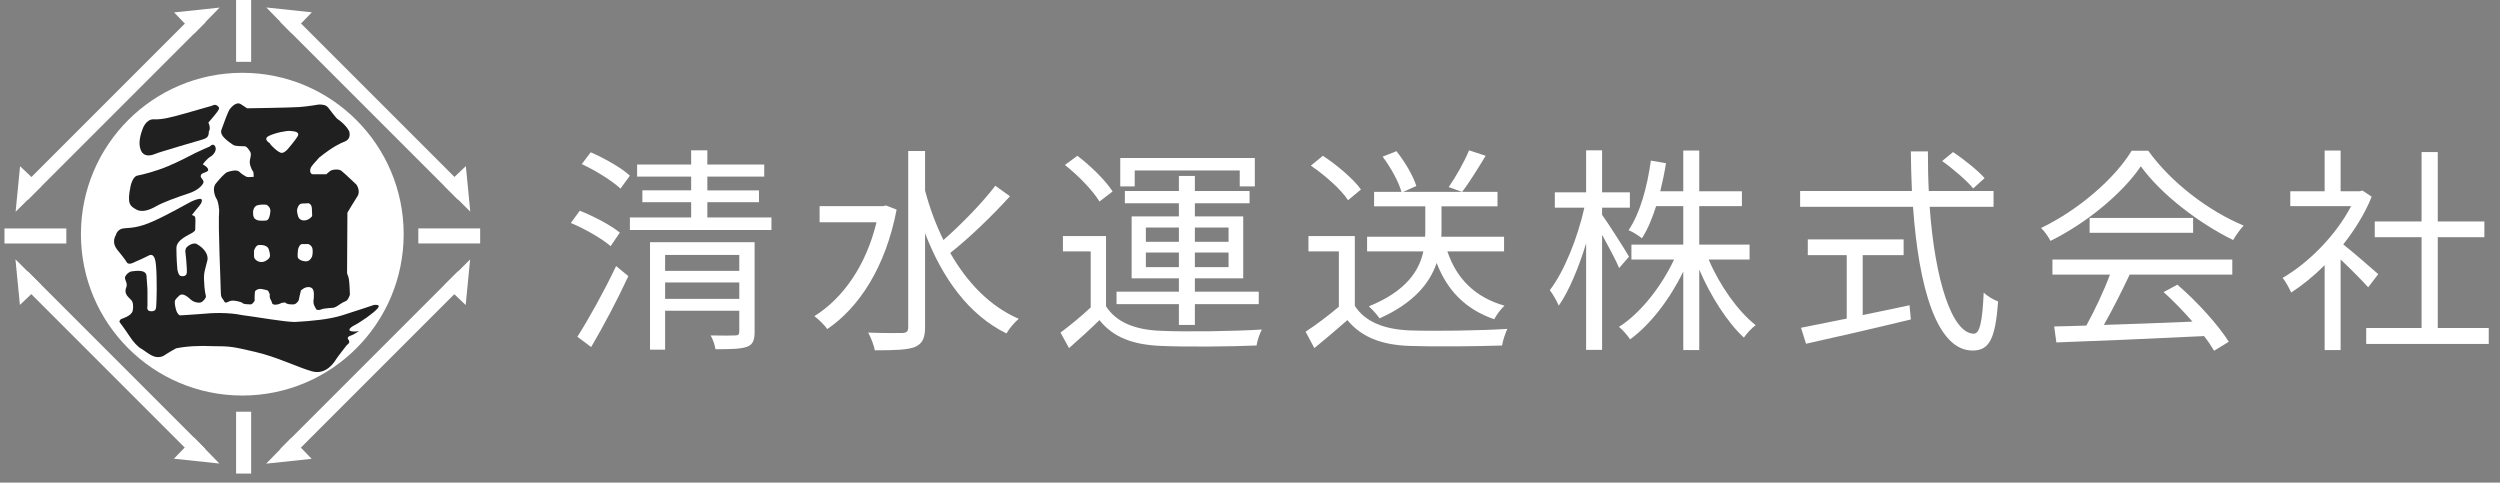
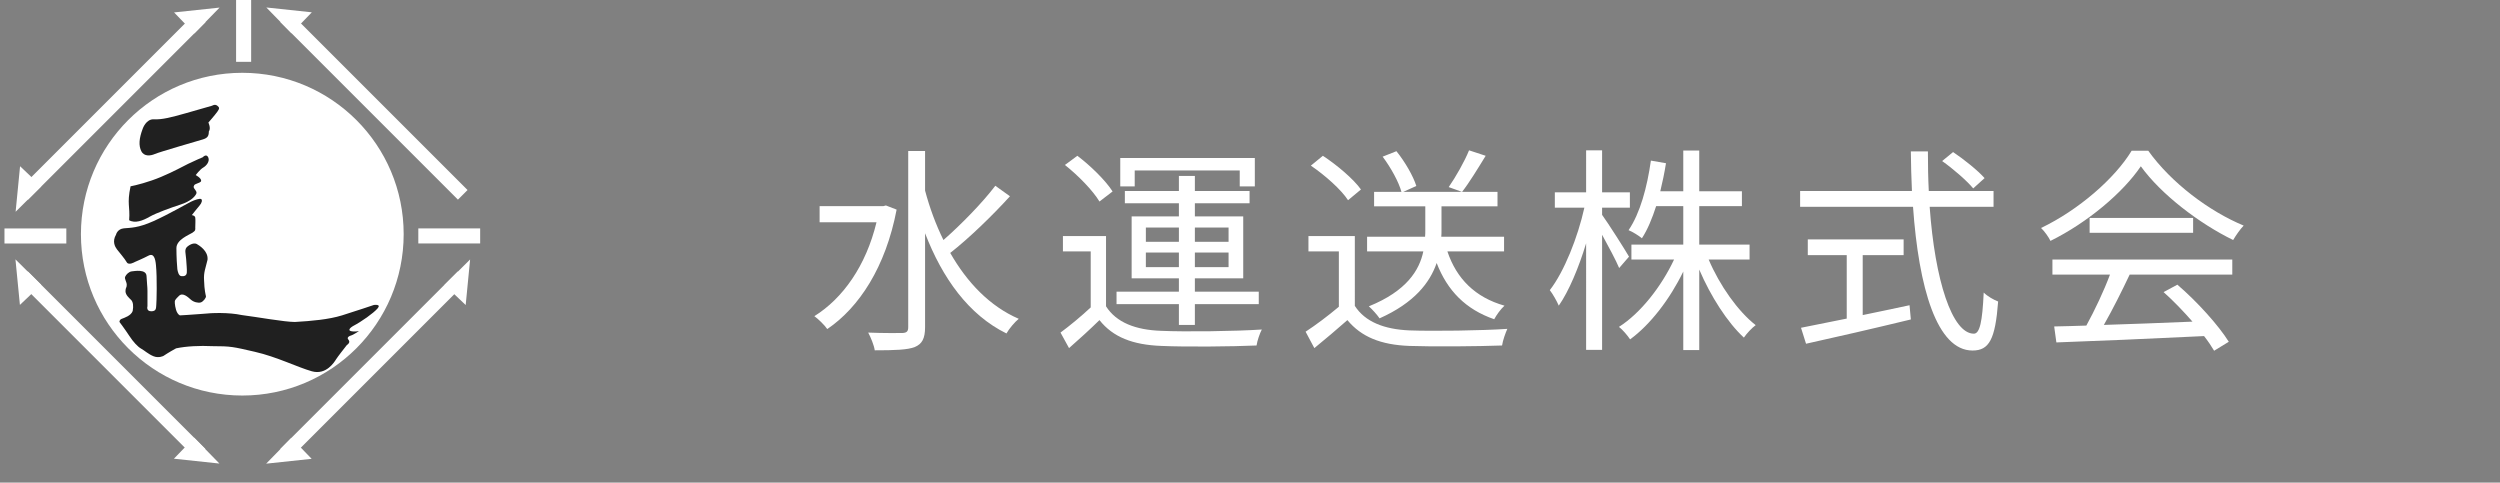
<svg xmlns="http://www.w3.org/2000/svg" version="1.1" id="レイヤー_1" x="0px" y="0px" viewBox="0 0 316 61" enable-background="new 0 0 316 61" xml:space="preserve">
  <rect x="0" y="0" width="316" height="61" fill="#808080" stroke="none" />
  <g>
    <g>
-       <path fill="#FFFFFF" d="M77.184,31.114c-1.079-0.94-3.236-2.185-5.034-2.931l1.134-1.549c1.742,0.691,3.955,1.853,5.061,2.766    L77.184,31.114z M72.98,42.564c1.383-2.157,3.402-5.78,4.895-8.933l1.549,1.272c-1.355,2.931-3.18,6.389-4.702,8.961L72.98,42.564    z M78.428,23.84c-1.023-0.968-3.153-2.295-4.895-3.097l1.134-1.494c1.715,0.747,3.9,1.964,4.951,2.959L78.428,23.84z     M97.511,27.491v1.577H79.618v-1.577h7.744v-1.936h-6.167v-1.493h6.167v-1.743H80.53v-1.521h6.831V19h2.047v1.798h7.191v1.521    h-7.191v1.743h6.527v1.493h-6.527v1.936H97.511z M95.382,41.955c0,1.051-0.221,1.604-0.968,1.881    c-0.774,0.277-2.019,0.304-3.983,0.304c-0.055-0.498-0.332-1.272-0.608-1.742c1.41,0.027,2.71,0.027,3.098,0    c0.387,0,0.525-0.111,0.525-0.47v-2.655H84.07v4.923h-1.908V30.616h13.22V41.955z M84.07,32.22v2.019h9.376V32.22H84.07z     M93.446,37.779v-2.074H84.07v2.074H93.446z" />
      <path fill="#FFFFFF" d="M113.333,26.495c-1.383,7.246-4.729,12.363-8.767,15.1c-0.332-0.498-1.162-1.3-1.632-1.632    c3.595-2.24,6.527-6.361,7.855-11.865h-7.191v-2.046h8.076l0.304-0.083L113.333,26.495z M127.659,24.808    c-2.185,2.406-5.172,5.31-7.55,7.163c2.13,3.734,5.006,6.748,8.657,8.325c-0.498,0.415-1.217,1.245-1.549,1.853    c-4.785-2.351-8.103-6.997-10.288-12.667v11.865c0,1.466-0.387,2.13-1.3,2.517c-0.913,0.36-2.517,0.415-5.061,0.415    c-0.083-0.609-0.498-1.632-0.83-2.24c1.991,0.083,3.761,0.055,4.314,0.055c0.553-0.028,0.747-0.194,0.747-0.747V19.083h2.13v5.006    c0.581,2.185,1.355,4.287,2.323,6.25c2.213-1.936,4.923-4.701,6.555-6.859L127.659,24.808z" />
      <path fill="#FFFFFF" d="M139.803,38.719c1.3,2.046,3.734,2.987,6.969,3.098c3.042,0.138,9.403,0.055,12.722-0.166    c-0.249,0.47-0.581,1.411-0.664,2.019c-3.098,0.138-8.933,0.194-12.031,0.055c-3.623-0.138-6.112-1.106-7.827-3.263    c-1.217,1.189-2.489,2.351-3.844,3.54l-1.079-1.964c1.162-0.858,2.572-2.019,3.817-3.18v-7.08h-3.512v-1.936h5.448V38.719z     M138.973,25.472c-0.83-1.383-2.683-3.291-4.37-4.619l1.576-1.161c1.687,1.272,3.595,3.153,4.453,4.508L138.973,25.472z     M149.013,38.443h-7.882v-1.576h7.882v-1.687h-5.974v-7.827h5.974v-1.659h-6.831v-1.549h6.831v-1.908h2.019v1.908h6.914v1.549    h-6.914v1.659h6.112v7.827h-6.112v1.687h8.076v1.576h-8.076v2.627h-2.019V38.443z M143.426,23.564h-1.825v-3.595h17.009v3.595    h-1.908v-2.019h-13.275V23.564z M144.837,30.561h4.176v-1.797h-4.176V30.561z M149.013,33.769v-1.853h-4.176v1.853H149.013z     M151.032,28.763v1.797h4.259v-1.797H151.032z M155.291,31.916h-4.259v1.853h4.259V31.916z" />
      <path fill="#FFFFFF" d="M171.251,38.664c1.3,2.019,3.706,2.959,6.886,3.098c3.015,0.111,9.154,0.027,12.39-0.194    c-0.221,0.498-0.581,1.466-0.664,2.102c-3.015,0.111-8.684,0.166-11.726,0.055c-3.595-0.138-6.057-1.134-7.827-3.263    c-1.328,1.161-2.71,2.351-4.176,3.54l-1.106-2.074c1.272-0.83,2.821-1.991,4.204-3.153v-6.997h-3.844v-1.936h5.863V38.664z     M170.393,25.306c-0.857-1.327-2.904-3.153-4.702-4.369l1.521-1.245c1.77,1.161,3.872,2.931,4.812,4.259L170.393,25.306z     M182.95,31.778c1.162,3.457,3.512,5.808,7.218,6.859c-0.47,0.414-1.023,1.189-1.3,1.714c-3.595-1.244-5.919-3.595-7.274-7.108    c-0.857,2.489-2.821,5.034-7.218,6.997c-0.277-0.415-0.913-1.134-1.355-1.521c4.785-1.936,6.389-4.563,6.887-6.942H172.8v-1.853    h7.329c0.028-0.276,0.028-0.525,0.028-0.774v-3.07h-6.472v-1.825h3.457c-0.332-1.245-1.355-3.097-2.378-4.452l1.742-0.692    c1.079,1.328,2.13,3.153,2.517,4.398l-1.659,0.747h11.92v1.825h-7.08v3.098c0,0.249,0,0.498-0.028,0.747h7.937v1.853H182.95z     M187.79,19.692c-0.968,1.576-2.074,3.402-2.987,4.563l-1.687-0.608c0.885-1.272,2.019-3.264,2.572-4.647L187.79,19.692z" />
      <path fill="#FFFFFF" d="M204.662,33.879c-0.387-0.94-1.355-2.738-2.157-4.204v14.548h-2.019V30.754    c-0.94,3.098-2.185,6.057-3.457,7.882c-0.249-0.581-0.747-1.466-1.134-1.964c1.798-2.295,3.54-6.665,4.37-10.426h-3.734V24.31    h3.955V19h2.019v5.31h3.512v1.936h-3.512v0.912c0.747,1.023,2.932,4.453,3.402,5.283L204.662,33.879z M215.974,32.801    c1.383,3.264,3.706,6.555,5.946,8.297c-0.498,0.36-1.134,1.051-1.493,1.576c-2.074-1.908-4.204-5.227-5.642-8.601v10.177h-2.019    v-9.928c-1.687,3.485-4.176,6.721-6.721,8.573c-0.332-0.498-0.94-1.217-1.41-1.576c2.71-1.715,5.365-5.089,6.969-8.518h-5.393    V30.92h6.555v-4.867h-3.429c-0.498,1.549-1.079,2.959-1.798,4.065c-0.36-0.304-1.189-0.83-1.687-1.023    c1.466-2.157,2.351-5.448,2.821-8.795l1.908,0.332c-0.194,1.217-0.443,2.406-0.719,3.54h2.904v-5.144h2.019v5.144h5.393v1.881    h-5.393v4.867h6.361v1.881H215.974z" />
      <path fill="#FFFFFF" d="M243.909,26.136c0.664,9.32,2.849,16.041,5.587,16.041c0.747,0,1.079-1.521,1.244-5.2    c0.47,0.47,1.245,0.912,1.825,1.134c-0.36,4.785-1.134,6.195-3.236,6.195c-4.508,0-6.804-7.937-7.523-18.17h-14.271v-1.991h14.133    c-0.083-1.632-0.111-3.319-0.138-5.006h2.157c0,1.715,0.028,3.374,0.111,5.006h8.186v1.991H243.909z M235.446,39.826    c1.936-0.415,3.927-0.802,5.919-1.245l0.166,1.798c-4.674,1.134-9.735,2.295-13.248,3.07l-0.636-2.019    c1.549-0.304,3.568-0.719,5.78-1.161v-8.02h-4.923v-1.991h12.114v1.991h-5.172V39.826z M249.413,23.813    c-0.802-0.968-2.517-2.462-3.927-3.457l1.383-1.134c1.41,0.94,3.153,2.351,3.983,3.291L249.413,23.813z" />
      <path fill="#FFFFFF" d="M271.541,19.055c2.904,4.065,7.716,7.661,12.058,9.459c-0.47,0.498-0.968,1.217-1.328,1.825    c-4.259-2.074-9.099-5.752-11.671-9.32c-2.24,3.319-6.721,7.108-11.422,9.431c-0.221-0.47-0.747-1.217-1.189-1.632    c4.729-2.268,9.32-6.25,11.45-9.763H271.541z M259.427,32.801h22.734v1.908H269.19c-0.968,2.046-2.157,4.425-3.263,6.361    c3.429-0.111,7.329-0.249,11.201-0.415c-1.134-1.3-2.434-2.655-3.651-3.733l1.742-0.94c2.544,2.185,5.227,5.172,6.499,7.218    l-1.853,1.134c-0.332-0.553-0.747-1.189-1.272-1.853c-6.776,0.332-13.939,0.636-18.668,0.802l-0.277-2.019    c1.189-0.028,2.572-0.055,4.065-0.111c1.051-1.908,2.24-4.425,2.987-6.444h-7.274V32.801z M277.21,27.546v1.881h-13.082v-1.881    H277.21z" />
-       <path fill="#FFFFFF" d="M299.338,36.313c-0.719-0.802-2.24-2.351-3.485-3.513v11.45h-2.019V33.52    c-1.383,1.383-2.821,2.544-4.231,3.457c-0.221-0.525-0.747-1.466-1.079-1.853c3.291-1.908,6.748-5.393,8.657-9.071h-7.689v-1.881    h4.342v-5.144h2.019v5.144h2.406l0.36-0.083l1.162,0.774c-0.857,2.13-2.13,4.176-3.595,6.029c1.3,1.023,3.734,3.153,4.425,3.761    L299.338,36.313z M314.577,41.458v2.019h-15.488v-2.019h6.997V29.98h-5.918v-1.991h5.918v-8.767h2.047v8.767h5.891v1.991h-5.891    v11.478H314.577z" />
    </g>
    <g>
      <g>
        <path fill="#FFFFFF" d="M51.024,29.6c0,11.264-9.133,20.396-20.396,20.396c-11.266,0-20.399-9.133-20.399-20.396     c0-11.268,9.133-20.398,20.399-20.398C41.892,9.203,51.024,18.333,51.024,29.6z" />
        <path fill="#202020" d="M18.041,16.263c0,0,0.417-1.242,1.422-1.184c1.006,0.058,2.14-0.236,4.034-0.77     c1.895-0.534,3.317-0.95,3.317-0.95s0.35-0.236,0.65,0c0.303,0.239,0.297,0.356,0,0.772c-0.294,0.414-1.125,1.361-1.125,1.361     s0.356,0.711,0.058,1.125c0,0.595-0.178,0.831-0.77,1.009c-0.592,0.178-5.512,1.597-6.046,1.836     c-0.533,0.236-1.364,0.356-1.72-0.356C17.511,18.397,17.569,17.507,18.041,16.263z" />
-         <path fill="#202020" d="M16.502,23.55c0,0,0.236-1.245,0.889-1.361c0.65-0.12,2.306-0.534,3.851-1.187     c1.545-0.65,2.729-1.303,3.44-1.659c0.711-0.356,1.836-0.828,1.836-0.828s0.475-0.533,0.711,0.058     c0.178,0.475-0.236,1.006-0.65,1.245c-0.414,0.236-0.95,0.947-0.95,0.947c0.417,0.236,1.009,0.711,0.475,0.947     c-0.533,0.236-0.667,0.192-0.746,0.551c0.079,0.361,0.519,0.56,0.318,0.915c-0.201,0.359-0.711,0.91-1.947,1.309     c-1.233,0.402-3.099,1.073-3.932,1.551c-0.831,0.478-1.831,0.875-2.583,0.437C16.461,26.04,16.024,25.815,16.502,23.55z" />
+         <path fill="#202020" d="M16.502,23.55c0.65-0.12,2.306-0.534,3.851-1.187     c1.545-0.65,2.729-1.303,3.44-1.659c0.711-0.356,1.836-0.828,1.836-0.828s0.475-0.533,0.711,0.058     c0.178,0.475-0.236,1.006-0.65,1.245c-0.414,0.236-0.95,0.947-0.95,0.947c0.417,0.236,1.009,0.711,0.475,0.947     c-0.533,0.236-0.667,0.192-0.746,0.551c0.079,0.361,0.519,0.56,0.318,0.915c-0.201,0.359-0.711,0.91-1.947,1.309     c-1.233,0.402-3.099,1.073-3.932,1.551c-0.831,0.478-1.831,0.875-2.583,0.437C16.461,26.04,16.024,25.815,16.502,23.55z" />
        <path fill="#202020" d="M14.666,29.659c0,0,0.16-0.72,0.997-0.799c0.834-0.076,1.793-0.035,3.74-0.91     c1.944-0.876,4.128-2.15,4.681-2.427c0.557-0.277,1.192-0.472,1.353-0.356c0.157,0.119,0.079,0.475-0.198,0.793     c-0.28,0.321-0.994,1.23-0.994,1.23s0.396,0.041,0.437,0.321c0.044,0.278,0,0.955,0,1.232c0,0.277,0.073,0.396-0.358,0.673     c-0.431,0.277-2.026,0.872-2.026,1.947s0.079,2.382,0.119,2.661c0.041,0.277,0.163,0.834,0.481,0.875     c0.312,0.041,0.676,0,0.714-0.437c0.035-0.437-0.044-1-0.082-1.708c-0.041-0.711-0.28-1.227,0.157-1.586     c0.437-0.361,0.912-0.481,1.192-0.321c0.277,0.16,1.469,0.875,1.353,1.988c-0.236,1.035-0.513,1.586-0.437,2.62     c0.038,1.23,0.195,1.787,0.236,1.985c0.041,0.201-0.356,0.711-0.673,0.793c-0.321,0.082-0.871-0.035-1.233-0.356     c-0.359-0.318-1.029-0.956-1.504-0.478c-0.481,0.478-0.563,0.551-0.522,0.953c0.041,0.402,0.163,1.277,0.635,1.513     c0.635-0.041,0.875-0.041,2.979-0.201c1.032-0.117,3.18-0.195,4.848,0.16c1.868,0.236,5.399,0.874,6.713,0.874     c2.105-0.12,4.291-0.315,5.958-0.834c1.67-0.519,4.014-1.312,4.014-1.312s0.997-0.16,0.478,0.437     c-0.522,0.597-2.023,1.667-3.102,2.224c-0.277,0.16-0.708,0.519-0.277,0.638c0.431,0.117,1.029,0,1.029,0     s-0.796,0.519-0.994,0.554c-0.195,0.038-0.592,0.239-0.353,0.516c0.236,0.28,0.114,0.478-0.204,0.717     c-0.312,0.394-1.146,1.466-1.347,1.784c-0.201,0.321-1.23,2.023-3.058,1.51c-1.828-0.516-4.41-1.822-7.191-2.46     c-2.781-0.638-3.017-0.717-5.399-0.717c-1.551-0.076-3.262,0-4.574,0.277c-0.95,0.516-1.589,0.953-1.589,0.953     s-0.589,0.321-1.265,0.044c-0.682-0.28-1.114-0.714-1.551-0.953c-0.437-0.242-0.997-0.84-1.513-1.632     c-0.516-0.793-1.233-1.746-1.233-1.746s-0.038-0.274,0.28-0.396c0.318-0.123,1.189-0.397,1.39-0.994     c0.117-0.638,0.044-1.145-0.195-1.39c-0.242-0.239-0.717-0.633-0.717-1.111s0.16-0.402,0.16-0.799     c0-0.394-0.321-0.752-0.201-1.029c0.117-0.277,0.475-0.641,0.834-0.679c0.361-0.035,1.831-0.318,1.868,0.598     s0.117,1.312,0.117,1.868c0,0.557,0,1.947,0,1.947s-0.192,0.633,0.481,0.633c0.673,0,0.592-0.437,0.633-0.793     c0.041-0.356,0.12-3.454-0.041-5.046c-0.079-0.834-0.277-1.545-0.953-1.189c-0.673,0.356-1.708,0.793-1.708,0.793     s-0.79,0.478-1.029,0.041c-0.242-0.437-0.997-1.318-1.239-1.632C14.549,31.209,14.153,30.533,14.666,29.659z" />
-         <path fill="#202020" d="M45.18,24.81c0.437-0.676-0.122-1.469-0.122-1.469s-1.545-1.472-1.903-1.749     c-0.361-0.277-1.154-0.16-1.391,0c-0.239,0.16-0.516,0.437-0.516,0.437s-1.431,0-1.667,0c-0.239,0-0.437-0.201-0.358-0.633     c0.076-0.434,0.595-0.84,1.111-1.472c1.743-1.391,2.702-1.828,3.221-2.023c0.519-0.198,0.752-0.638,0.595-1.274     c-0.239-0.554-1.038-1.312-1.39-1.513c-0.359-0.198-1.114-1.39-1.431-1.667c-0.321-0.277-1.038-0.236-1.038-0.236     s-1.306,0.236-2.457,0.318c-1.154,0.082-6.597,0.16-6.597,0.16s-0.117-0.082-0.793-0.519c-0.673-0.437-1.431,0.673-1.431,0.673     c-0.198,0.28-0.755,1.793-1.032,2.583c-0.28,0.796,1.151,1.629,1.469,1.871c0.321,0.239,1.233,0.157,1.51,0.195     c0.277,0.035,0.557,0.519,0.676,0.714c0.117,0.195,0.079,0.481-0.041,0.994c-0.117,0.478,0.157,1.195,0.434,1.551l0.044,0.598     c0,0-0.755,0.076-0.915,0c-0.157-0.079-0.595-0.321-0.912-0.638c-0.321-0.321-1.192-0.079-1.51,0.041     c-0.318,0.117-0.994,0.874-1.472,1.466c-0.478,0.592-0.079,1.632,0.082,1.869s0.277,0.673,0.356,1.472     c-0.157,1.949,0.201,9.335,0.201,10.21c0,0.875,0.157,0.875,0.396,1.23c0.12,0.437,0.516,0.16,0.516,0.16s0.318-0.16,0.557-0.16     c0.233,0,0.676,0.041,1.192,0.236c0.236,0.28,0.793,0.201,1.073,0.242c0.277,0.041,0.554-0.478,0.554-0.478     s-0.038-0.557,0.041-1.189c0.478-0.516,1.073-0.201,1.39-0.16c0.318,0.041,0.318,0.198,0.478,0.557     c-0.076,0.598,0.198,0.673,0.277,1.07c0.084,0.396,0.871,0.201,1.073,0.079c0.198-0.122,0.277-0.079,0.598-0.12     c0.198,0.239,0.633,0.242,1.029,0.242c0.396,0,0.679-0.519,0.679-0.519s0.12-0.633,0.277-1.23c0,0,0.475-0.516,1.073-0.437     c0.595,0.076,0.595,0.673,0.557,1.391c-0.16,0.834,0.157,1.076,0.318,1.428c0.242,0.198,0.834-0.076,0.834-0.076     s0.834-0.12,1.189-0.12c0.356,0,0.758-0.318,0.758-0.318s0.554-0.396,0.909-0.519c0.356-0.125,0.557-0.834,0.557-0.834     s-0.038-1.35-0.12-1.906c-0.082-0.557-0.239-0.598-0.239-0.874c0-0.28,0.044-7.586,0.044-7.586S44.742,25.483,45.18,24.81z      M33.977,32.676c-0.239,0.236-0.557,0.478-1.032,0.437c-0.478-0.041-0.837-0.396-0.837-0.714c0-0.321,0-0.717,0-0.717     s0.201-0.679,0.598-0.714c0.396-0.038,1.116,0.035,1.271,0.554C34.132,32.043,34.219,32.44,33.977,32.676z M33.66,27.869     c-0.318,0.041-1.116,0.076-1.355-0.16c-0.393-0.156-0.312-0.99-0.312-0.99s0.035-0.679,0.633-0.799     c0.598-0.12,1.076-0.035,1.076-0.035s0.516,0.277,0.475,0.834C34.132,27.276,33.977,27.828,33.66,27.869z M36.44,18.77     c0,0-0.437,0.557-0.834,0.557c-0.399,0-1.431-0.988-1.51-1.23c0,0-0.91-0.51-0.12-0.912c0.793-0.399,2.259-0.679,2.699-0.638     c0.437,0.041,1.189,0.082,0.994,0.598C37.394,17.659,36.44,18.77,36.44,18.77z M37.551,26.518c0,0,0.125-0.793,0.638-0.793     c0.516,0,0.793-0.041,0.793-0.041s0.402,0.076,0.437,0.633c0.035,0.557,0.035,0.994,0.035,0.994s-0.195,0.318-0.633,0.48     c-0.437,0.16-0.991,0.079-1.151-0.48C37.51,26.754,37.551,26.518,37.551,26.518z M39.455,32.399c0,0-0.233,0.633-0.749,0.633     s-1.041-0.242-1.078-0.557c-0.035-0.315,0.044-0.953,0.044-0.953s0.163-0.673,0.519-0.673c0.356,0,0.793,0,0.793,0     s0.431,0.16,0.516,0.598C39.58,31.883,39.455,32.399,39.455,32.399z" />
      </g>
      <g>
        <path fill="#FFFFFF" d="M25.976,2.806L3.533,25.25l-1.216-1.217L24.76,1.59L25.976,2.806z" />
        <polyline fill="#FFFFFF" points="27.757,0.959 22.003,1.571 24.565,4.224    " />
        <polyline fill="#FFFFFF" points="1.974,26.768 2.536,21.011 5.212,23.553    " />
        <path fill="#FFFFFF" d="M36.656,1.576l22.442,22.443l-1.216,1.217L35.441,2.791L36.656,1.576z" />
        <polyline fill="#FFFFFF" points="33.663,0.945 39.414,1.557 36.852,4.209    " />
-         <polyline fill="#FFFFFF" points="59.443,26.754 58.883,20.997 56.207,23.539    " />
        <g>
          <rect x="29.842" fill="#FFFFFF" width="1.904" height="7.815" />
        </g>
        <g>
          <rect x="0.566" y="28.876" fill="#FFFFFF" width="7.818" height="1.903" />
        </g>
        <g>
          <rect x="52.875" y="28.87" fill="#FFFFFF" width="7.818" height="1.903" />
        </g>
        <g>
-           <rect x="29.842" y="52.04" fill="#FFFFFF" width="1.904" height="7.818" />
-         </g>
+           </g>
        <path fill="#FFFFFF" d="M35.42,56.759l22.442-22.443l1.216,1.216L36.636,57.976L35.42,56.759z" />
        <polyline fill="#FFFFFF" points="33.642,58.607 39.393,57.995 36.831,55.343    " />
        <polyline fill="#FFFFFF" points="59.422,32.795 58.863,38.555 56.187,36.013    " />
        <path fill="#FFFFFF" d="M24.74,57.962L2.297,35.518l1.215-1.215l22.442,22.442L24.74,57.962z" />
        <polyline fill="#FFFFFF" points="27.736,58.593 21.982,57.981 24.544,55.328    " />
        <polyline fill="#FFFFFF" points="1.953,32.781 2.516,38.541 5.192,35.999    " />
      </g>
    </g>
  </g>
</svg>